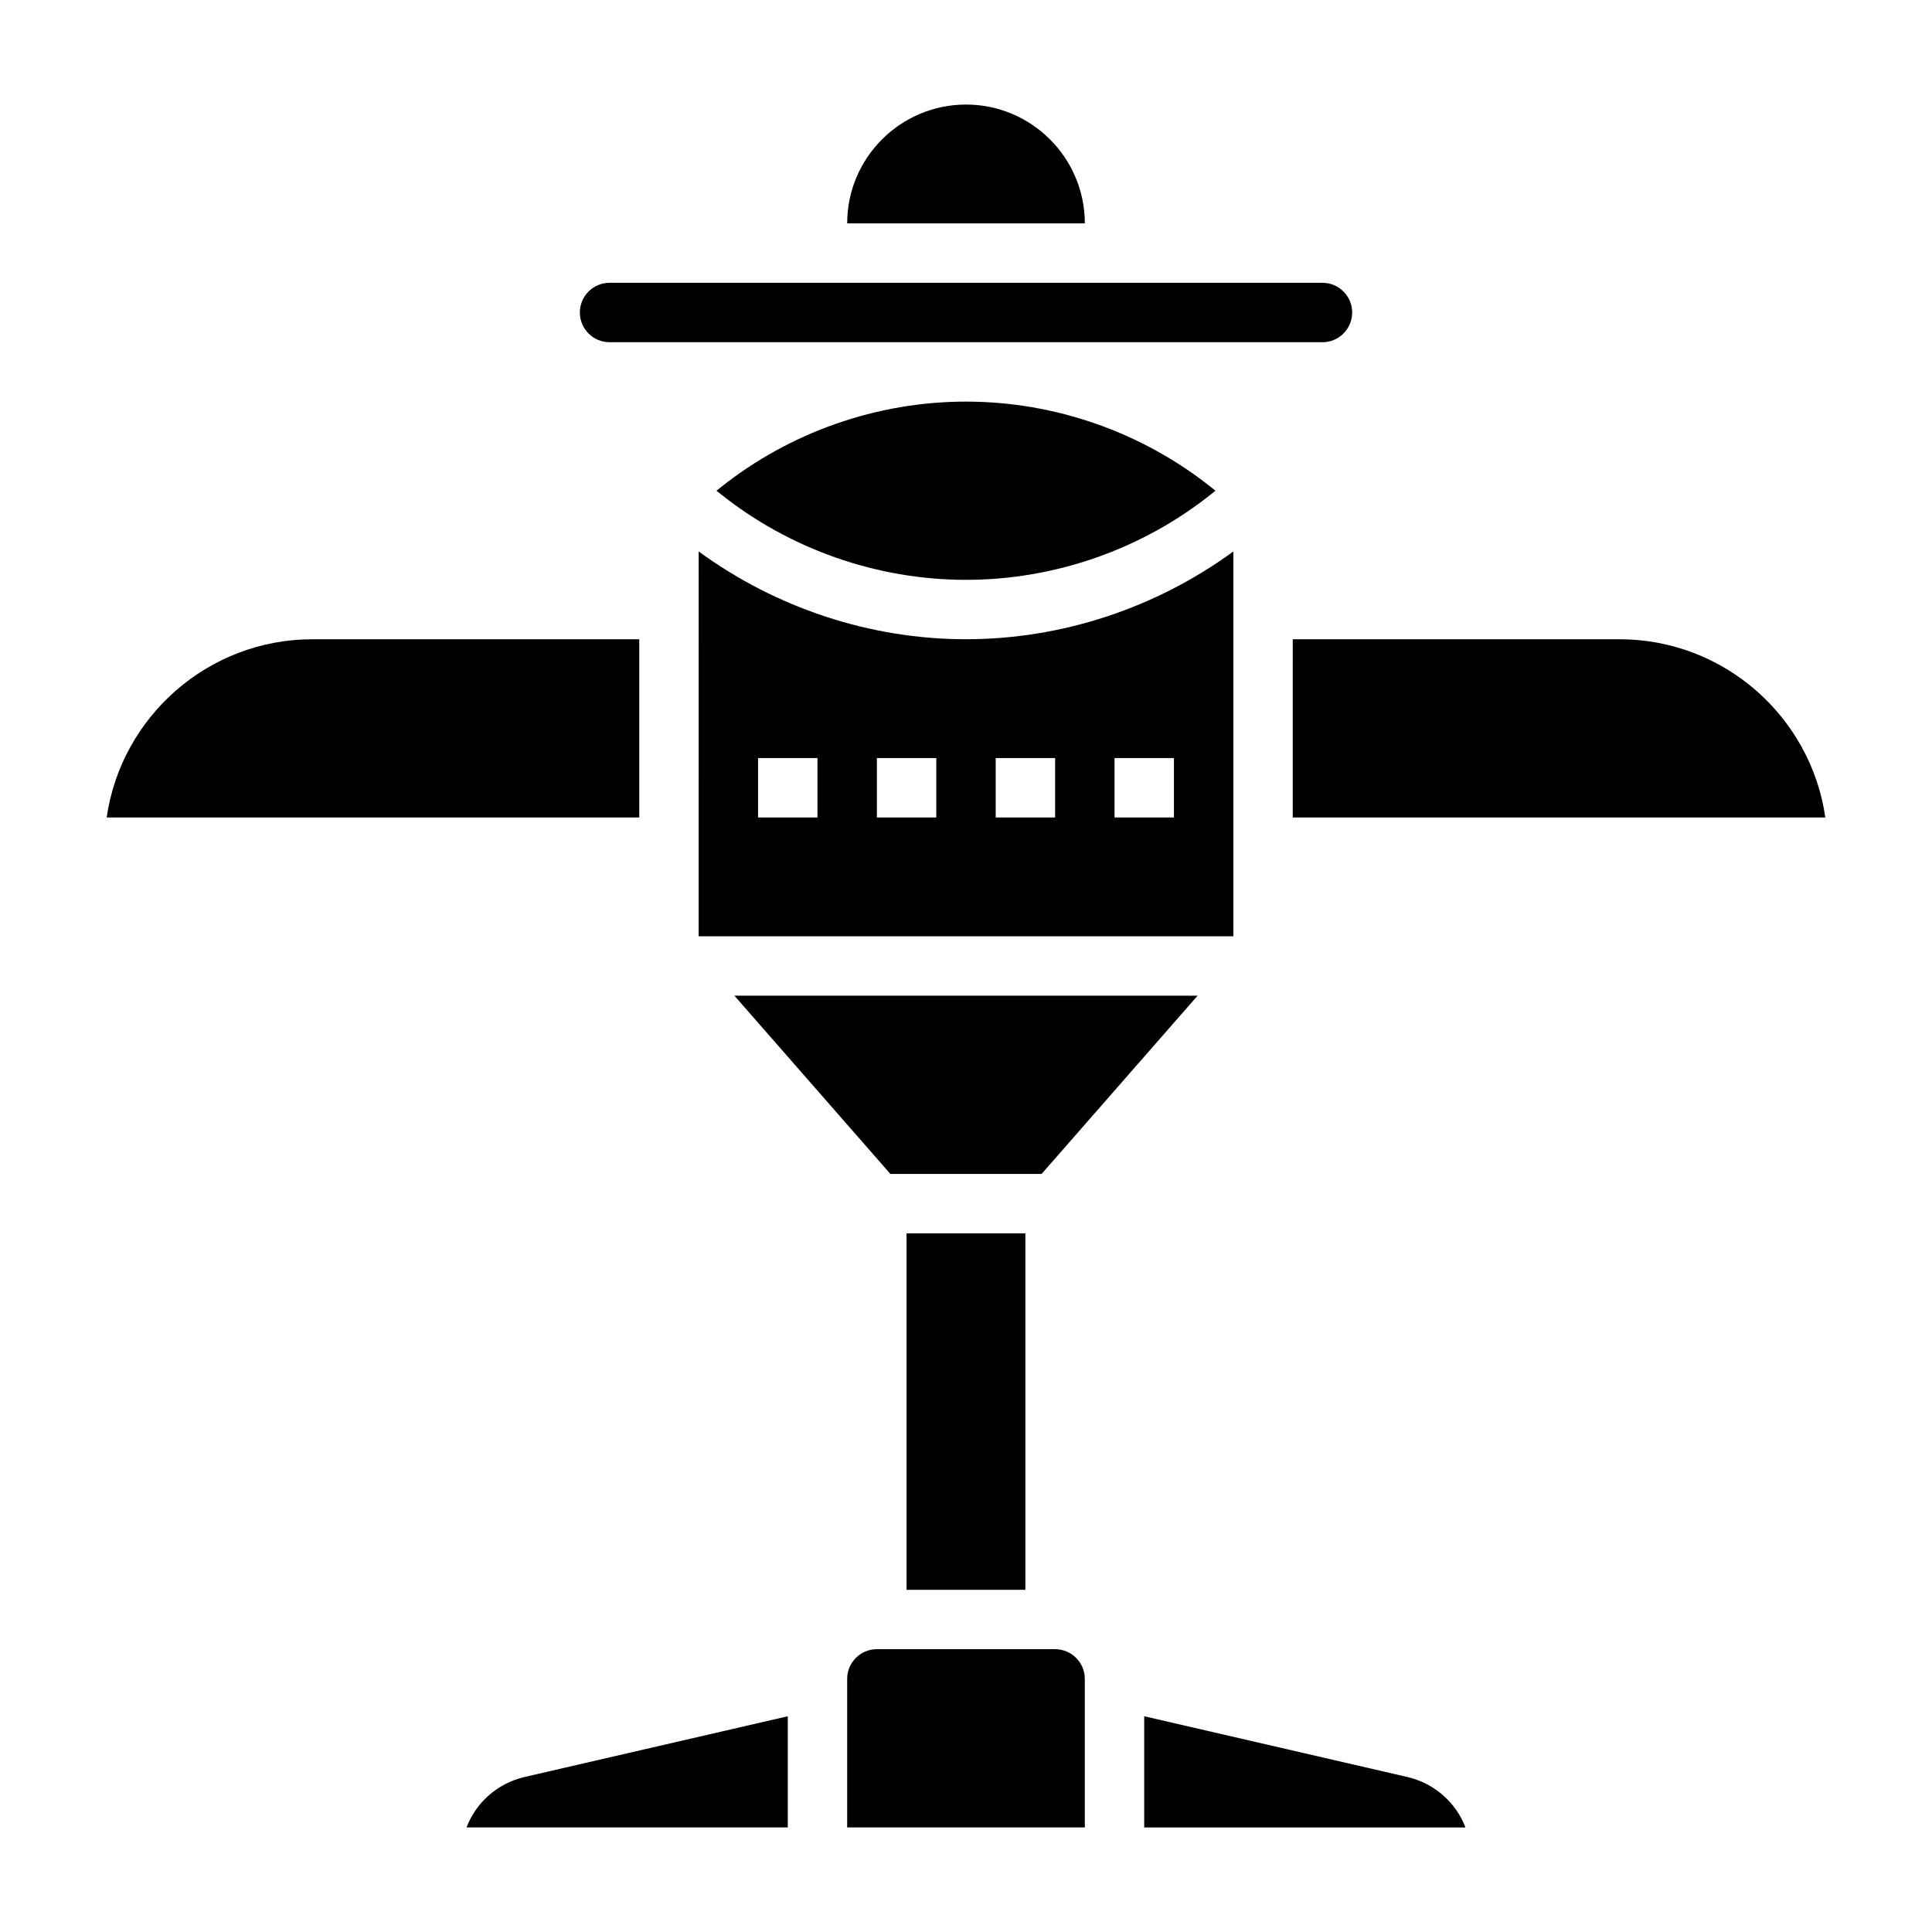
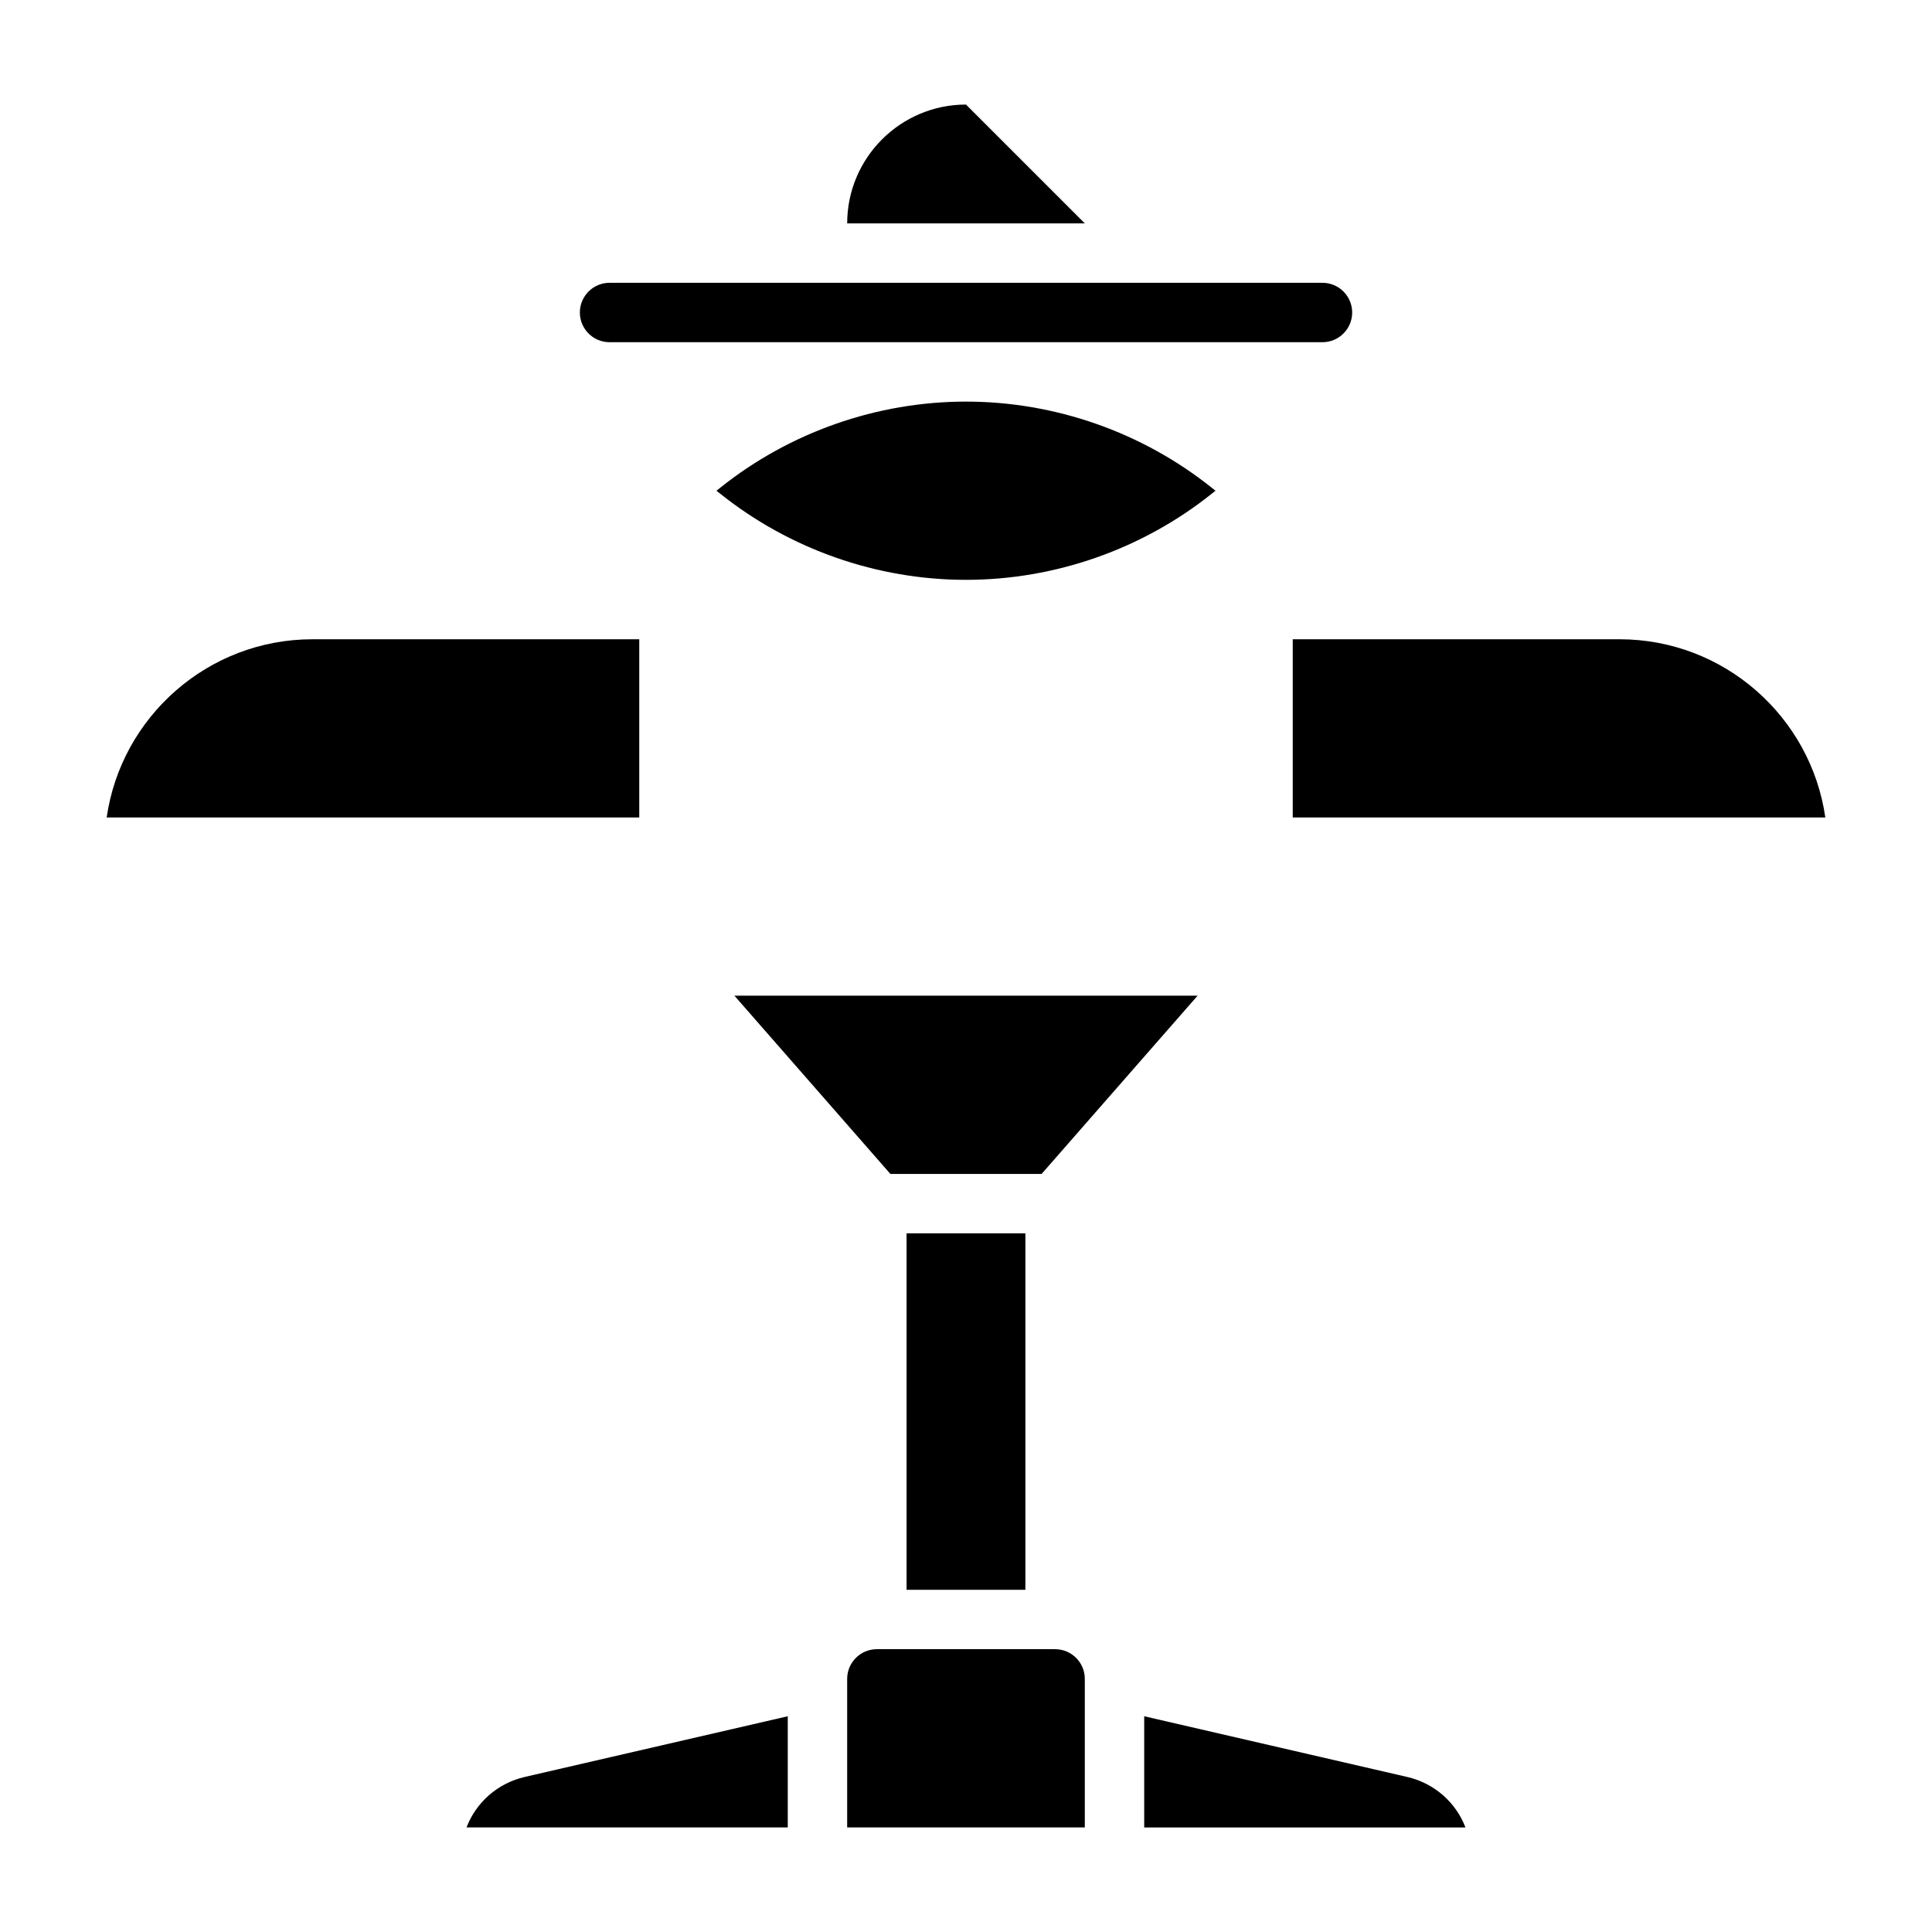
<svg xmlns="http://www.w3.org/2000/svg" fill="#000000" width="800px" height="800px" version="1.1" viewBox="144 144 512 512">
  <g>
    <path d="m486.59 360.64h141.14c-3.824-26.672-26.828-47.23-54.547-47.23h-86.59z" />
    <path d="m384.25 470.85h31.488v94.465h-31.488z" />
    <path d="m305.54 234.69h188.93c4.344 0 7.871-3.535 7.871-7.871 0-4.336-3.527-7.871-7.871-7.871l-188.93-0.004c-4.344 0-7.871 3.535-7.871 7.871 0 4.34 3.523 7.875 7.871 7.875z" />
-     <path d="m470.85 290.14c-20.492 14.973-45.414 23.262-70.848 23.262s-50.355-8.289-70.848-23.262l-0.004 101.98h141.7zm-110.21 70.492h-15.742v-15.742h15.742zm31.488 0h-15.742v-15.742h15.742zm31.488 0h-15.742v-15.742h15.742zm31.488 0h-15.742v-15.742h15.742z" />
-     <path d="m400 171.71c-17.367 0-31.488 14.121-31.488 31.488h62.977c0-17.367-14.125-31.488-31.488-31.488z" />
+     <path d="m400 171.71c-17.367 0-31.488 14.121-31.488 31.488h62.977z" />
    <path d="m461.37 407.87h-122.74l41.328 47.23h40.082z" />
    <path d="m423.61 581.05h-47.23c-4.344 0-7.871 3.527-7.871 7.871v39.359h62.977v-39.359c0-4.344-3.527-7.871-7.875-7.871z" />
    <path d="m267.63 628.29h85.137v-29.465l-69.691 16.082c-7.25 1.676-12.918 6.777-15.445 13.383z" />
    <path d="m516.91 614.91-69.684-16.086v29.469h85.137c-2.527-6.606-8.195-11.707-15.453-13.383z" />
    <path d="m465.17 274.8 0.945-0.754-0.945-0.754c-18.43-14.746-41.574-22.863-65.172-22.863-23.602 0-46.742 8.117-65.172 22.859l-0.945 0.758 0.945 0.754c18.426 14.746 41.57 22.863 65.172 22.863 23.598 0 46.742-8.117 65.172-22.863z" />
    <path d="m313.41 313.41h-86.594c-27.719 0-50.711 20.562-54.547 47.23h141.14z" />
  </g>
</svg>